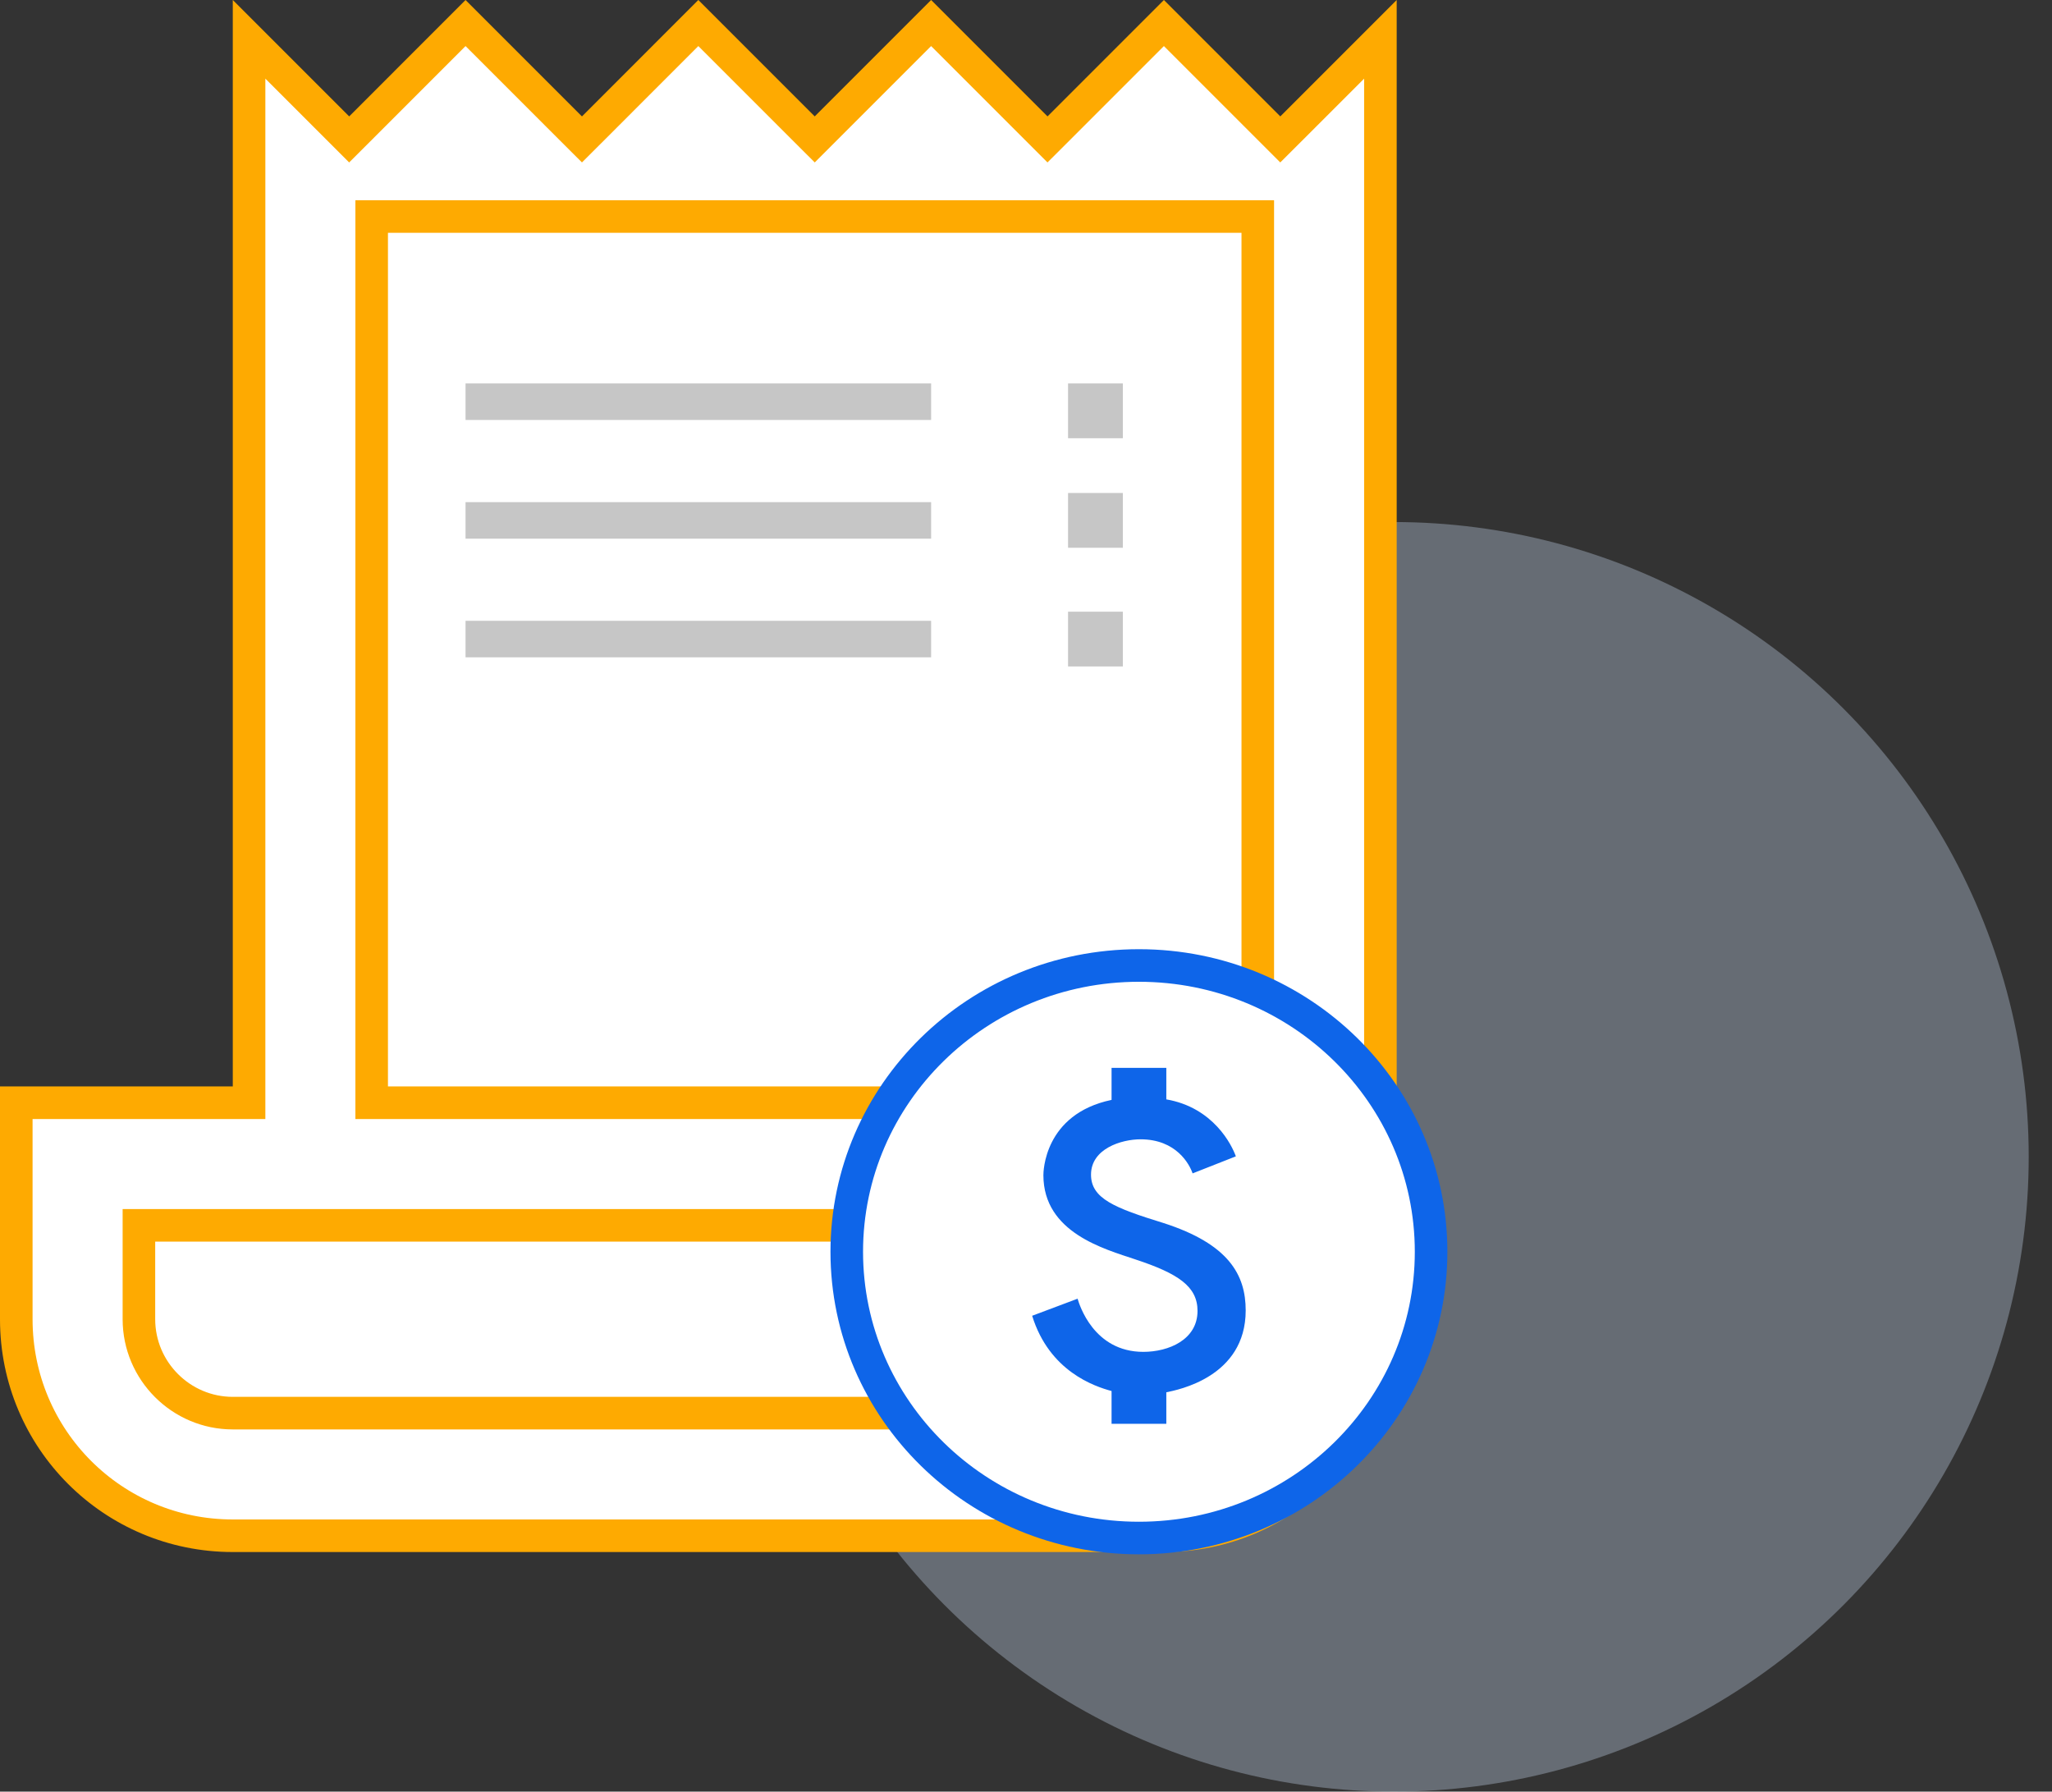
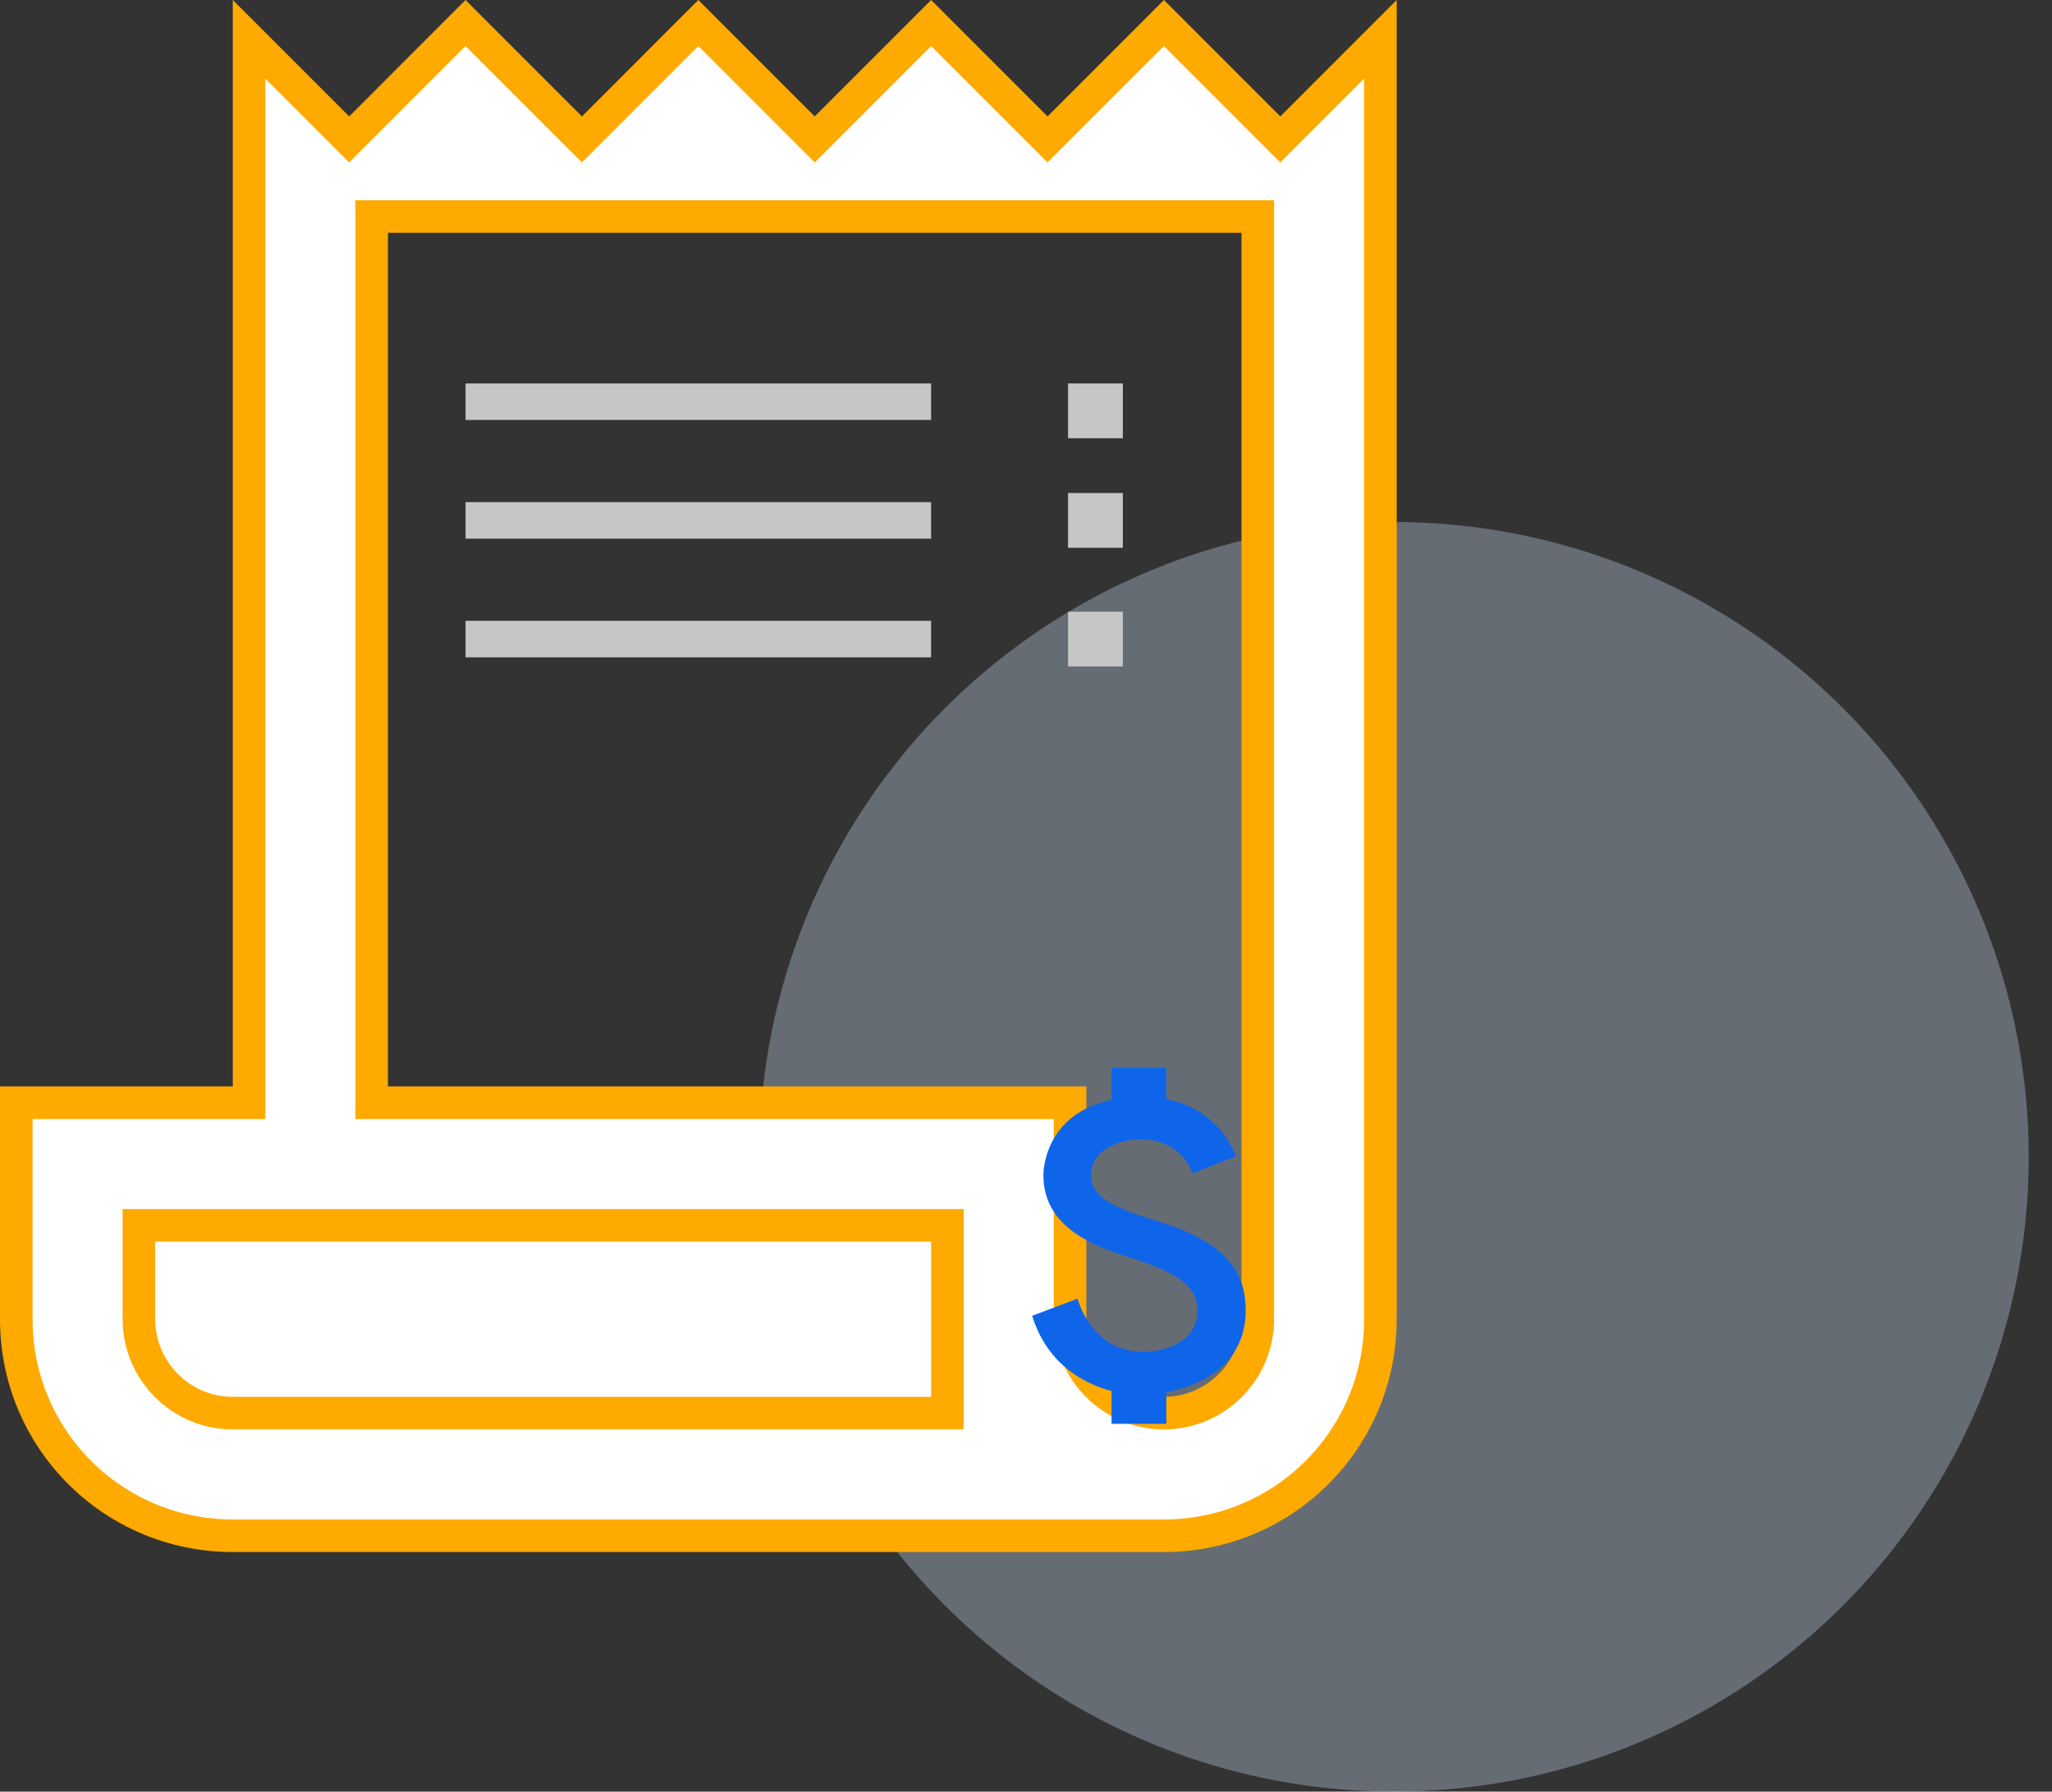
<svg xmlns="http://www.w3.org/2000/svg" width="63" height="55" viewBox="0 0 63 55" fill="none">
  <rect x="0" y="0" width="63" height="55" fill="#333333" stroke="none" />
  <circle cx="42.798" cy="35.513" r="19.487" fill="#D2E5FF" fill-opacity="0.32" />
-   <rect x="11.291" y="6.556" width="27.318" height="27.318" fill="white" />
  <path d="M14.793 12.392V12.271H28.087V12.392H14.793Z" fill="white" stroke="#C6C6C6" />
  <path d="M33.291 12.953V12.271H33.973V12.953H33.291Z" fill="white" stroke="#C6C6C6" />
  <path d="M33.291 16.316V15.634H33.973V16.316H33.291Z" fill="white" stroke="#C6C6C6" />
  <path d="M33.291 19.959V19.278H33.973V19.959H33.291Z" fill="white" stroke="#C6C6C6" />
  <path d="M14.793 19.679V19.558H28.087V19.679H14.793Z" fill="white" stroke="#C6C6C6" />
  <path d="M14.793 16.036V15.915H28.087V16.036H14.793Z" fill="white" stroke="#C6C6C6" />
  <mask id="path-9-inside-1_52_1452" fill="white">
    <path d="M7.176 42.98H29.139V37.881H4.735V40.43C4.735 41.833 5.833 42.98 7.176 42.98Z" />
  </mask>
  <path d="M7.176 42.98H29.139V37.881H4.735V40.43C4.735 41.833 5.833 42.98 7.176 42.98Z" fill="white" />
  <path d="M29.139 42.98V52.98H39.139V42.98H29.139ZM4.735 37.881V27.881H-5.265V37.881H4.735ZM29.139 37.881H39.139V27.881H29.139V37.881ZM29.139 32.98H7.176V52.98H29.139V32.98ZM7.176 32.98C11.764 32.98 14.735 36.727 14.735 40.43H-5.265C-5.265 46.938 -0.098 52.98 7.176 52.98V32.98ZM14.735 40.43V37.881H-5.265V40.43H14.735ZM4.735 47.881H29.139V27.881H4.735V47.881ZM19.139 37.881V42.98H39.139V37.881H19.139Z" fill="white" mask="url(#path-9-inside-1_52_1452)" />
  <path d="M38.954 3.927L39.307 4.28L39.661 3.927L42.381 1.207V40.498C42.381 44.177 39.412 47.145 35.734 47.145H7.147C3.468 47.145 0.5 44.177 0.5 40.498V33.852H7.147H7.647V33.352V1.207L10.367 3.927L10.72 4.28L11.074 3.927L14.293 0.707L17.513 3.927L17.867 4.28L18.221 3.927L21.44 0.707L24.66 3.927L25.014 4.28L25.367 3.927L28.587 0.707L31.807 3.927L32.16 4.28L32.514 3.927L35.734 0.707L38.954 3.927ZM28.587 43.381H29.087V42.881V38.116V37.616H28.587H4.765H4.265V38.116V40.498C4.265 42.085 5.56 43.381 7.147 43.381H7.196H7.245H7.294H7.342H7.391H7.44H7.488H7.537H7.585H7.633H7.681H7.73H7.778H7.826H7.873H7.921H7.969H8.017H8.064H8.112H8.159H8.206H8.254H8.301H8.348H8.395H8.442H8.489H8.535H8.582H8.629H8.675H8.722H8.768H8.815H8.861H8.907H8.953H8.999H9.045H9.091H9.137H9.183H9.229H9.274H9.32H9.365H9.411H9.456H9.501H9.547H9.592H9.637H9.682H9.727H9.772H9.817H9.861H9.906H9.951H9.995H10.04H10.084H10.129H10.173H10.217H10.261H10.306H10.35H10.393H10.438H10.481H10.525H10.569H10.613H10.656H10.7H10.743H10.787H10.83H10.874H10.917H10.96H11.003H11.046H11.089H11.133H11.175H11.218H11.261H11.304H11.347H11.389H11.432H11.475H11.517H11.56H11.602H11.644H11.687H11.729H11.771H11.813H11.855H11.897H11.939H11.981H12.023H12.065H12.107H12.149H12.191H12.232H12.274H12.315H12.357H12.398H12.44H12.481H12.523H12.564H12.605H12.646H12.688H12.729H12.77H12.811H12.852H12.893H12.934H12.975H13.015H13.056H13.097H13.138H13.178H13.219H13.259H13.3H13.341H13.381H13.421H13.462H13.502H13.543H13.583H13.623H13.663H13.704H13.744H13.784H13.824H13.864H13.904H13.944H13.984H14.024H14.064H14.103H14.143H14.183H14.223H14.262H14.302H14.342H14.382H14.421H14.461H14.5H14.54H14.579H14.619H14.658H14.697H14.737H14.776H14.816H14.855H14.894H14.933H14.973H15.012H15.051H15.09H15.129H15.168H15.207H15.246H15.286H15.325H15.364H15.402H15.441H15.48H15.519H15.558H15.597H15.636H15.675H15.713H15.752H15.791H15.83H15.868H15.907H15.946H15.985H16.023H16.062H16.101H16.139H16.178H16.216H16.255H16.294H16.332H16.371H16.409H16.448H16.486H16.525H16.563H16.602H16.64H16.678H16.717H16.755H16.794H16.832H16.871H16.909H16.947H16.986H17.024H17.062H17.101H17.139H17.177H17.216H17.254H17.293H17.331H17.369H17.407H17.446H17.484H17.522H17.561H17.599H17.637H17.675H17.714H17.752H17.79H17.829H17.867H17.905H17.944H17.982H18.02H18.058H18.097H18.135H18.173H18.212H18.25H18.288H18.326H18.365H18.403H18.441H18.48H18.518H18.556H18.595H18.633H18.671H18.71H18.748H18.787H18.825H18.863H18.902H18.94H18.979H19.017H19.055H19.094H19.132H19.171H19.209H19.248H19.286H19.325H19.363H19.402H19.44H19.479H19.517H19.556H19.595H19.633H19.672H19.711H19.749H19.788H19.827H19.865H19.904H19.943H19.982H20.02H20.059H20.098H20.137H20.176H20.215H20.254H20.293H20.331H20.37H20.409H20.448H20.487H20.526H20.566H20.605H20.644H20.683H20.722H20.761H20.8H20.84H20.879H20.918H20.958H20.997H21.036H21.076H21.115H21.155H21.194H21.234H21.273H21.313H21.352H21.392H21.432H21.471H21.511H21.551H21.591H21.63H21.67H21.71H21.75H21.79H21.83H21.87H21.91H21.95H21.99H22.03H22.071H22.111H22.151H22.191H22.232H22.272H22.312H22.353H22.393H22.434H22.474H22.515H22.556H22.596H22.637H22.678H22.719H22.759H22.8H22.841H22.882H22.923H22.964H23.005H23.046H23.088H23.129H23.17H23.211H23.253H23.294H23.335H23.377H23.419H23.46H23.502H23.543H23.585H23.627H23.669H23.711H23.753H23.794H23.836H23.878H23.921H23.963H24.005H24.047H24.09H24.132H24.174H24.217H24.259H24.302H24.345H24.387H24.43H24.473H24.515H24.558H24.601H24.644H24.688H24.731H24.774H24.817H24.86H24.904H24.947H24.991H25.034H25.078H25.121H25.165H25.209H25.253H25.296H25.34H25.384H25.428H25.473H25.517H25.561H25.605H25.65H25.694H25.739H25.783H25.828H25.872H25.917H25.962H26.007H26.052H26.097H26.142H26.187H26.233H26.278H26.323H26.369H26.414H26.46H26.505H26.551H26.597H26.643H26.689H26.735H26.781H26.827H26.873H26.919H26.966H27.012H27.058H27.105H27.152H27.198H27.245H27.292H27.339H27.386H27.433H27.48H27.528H27.575H27.622H27.67H27.717H27.765H27.813H27.86H27.908H27.956H28.004H28.052H28.101H28.149H28.197H28.246H28.294H28.343H28.392H28.44H28.489H28.538H28.587ZM11.411 33.352V33.852H11.911H32.852V40.498C32.852 42.085 34.148 43.381 35.734 43.381C37.32 43.381 38.616 42.085 38.616 40.498V7.147V6.647H38.116H11.911H11.411V7.147V33.352Z" fill="white" stroke="#FEAA01" />
-   <path d="M43.937 38.427C43.937 43.272 39.93 47.215 34.967 47.215C30.004 47.215 25.997 43.272 25.997 38.427C25.997 33.583 30.004 29.639 34.967 29.639C39.93 29.639 43.937 33.583 43.937 38.427Z" fill="white" stroke="#0E65E9" />
  <path d="M35.715 37.543C34.219 37.082 33.496 36.793 33.496 36.06C33.496 35.264 34.429 34.975 35.017 34.975C36.119 34.975 36.522 35.747 36.615 36.021L37.943 35.498C37.817 35.146 37.253 33.999 35.808 33.749V32.782H34.127V33.765C32.042 34.202 32.034 35.997 32.034 36.075C32.034 37.847 33.925 38.346 34.849 38.659C36.178 39.096 36.766 39.494 36.766 40.243C36.766 41.125 35.883 41.5 35.102 41.5C33.572 41.5 33.135 40.04 33.084 39.868L31.689 40.392C32.218 42.101 33.605 42.561 34.127 42.702V43.709H35.808V42.741C36.144 42.671 38.245 42.28 38.245 40.228C38.245 39.143 37.733 38.19 35.715 37.543Z" fill="#0E65E9" />
</svg>